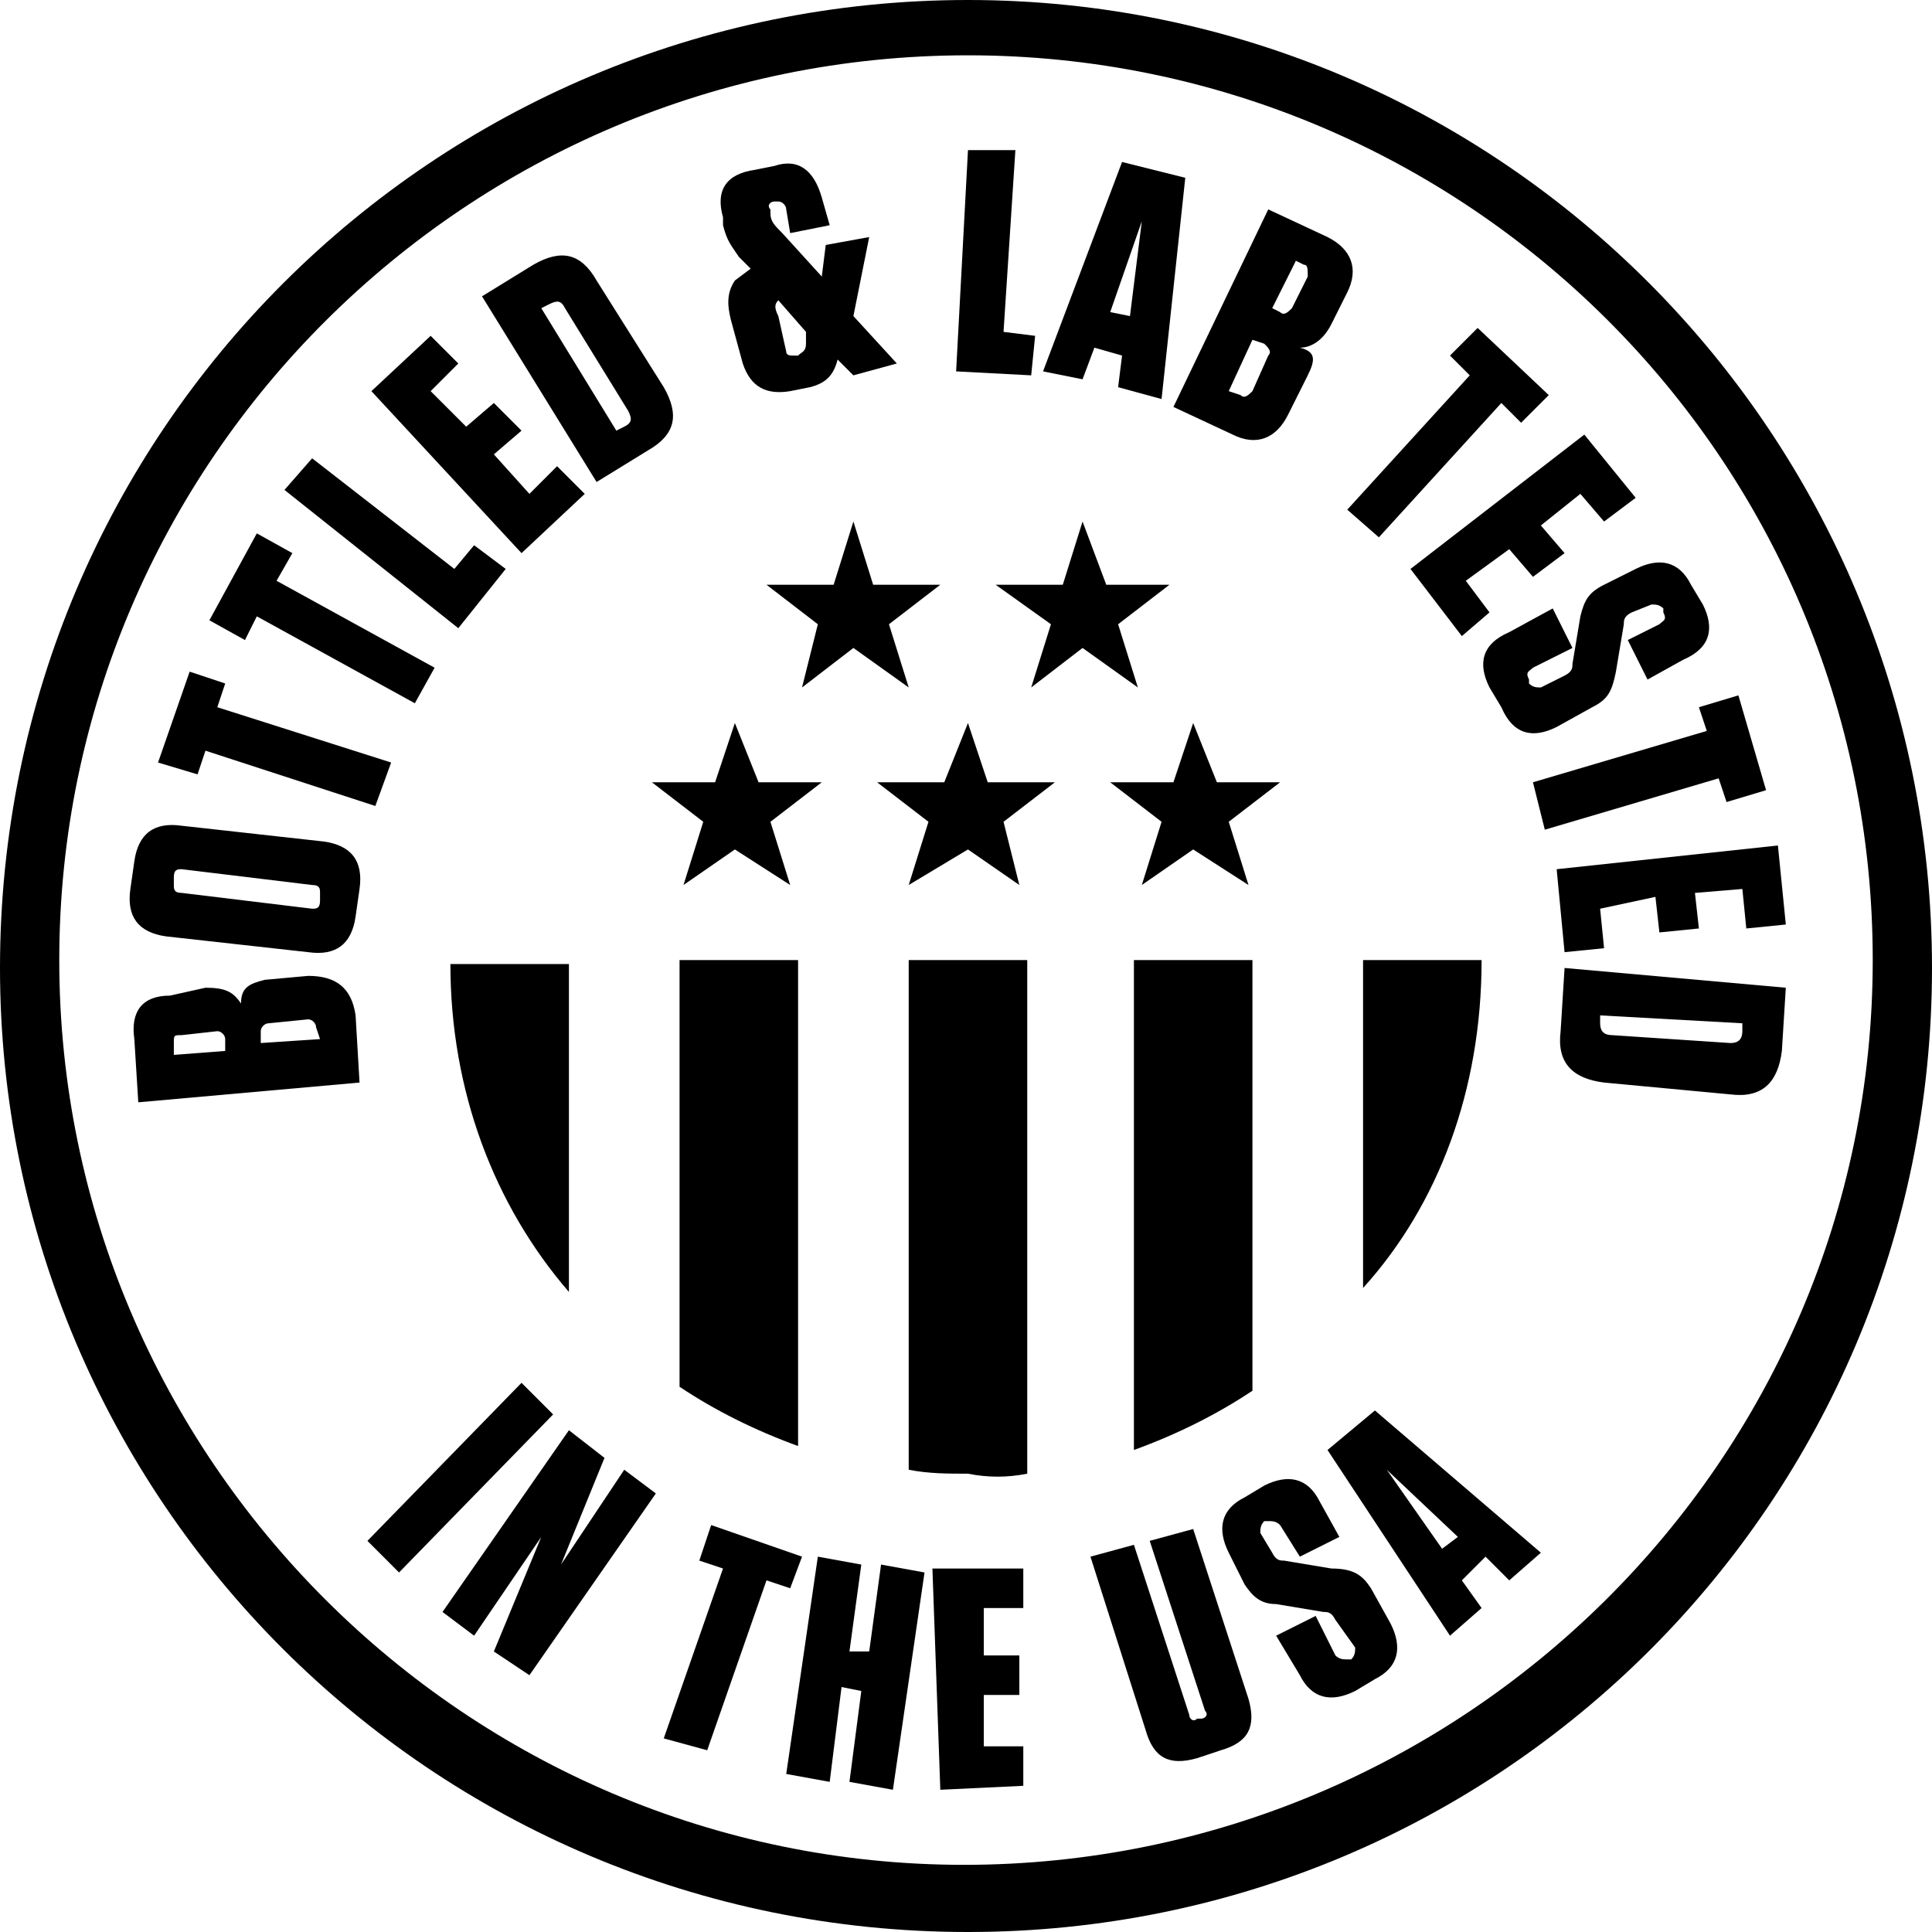
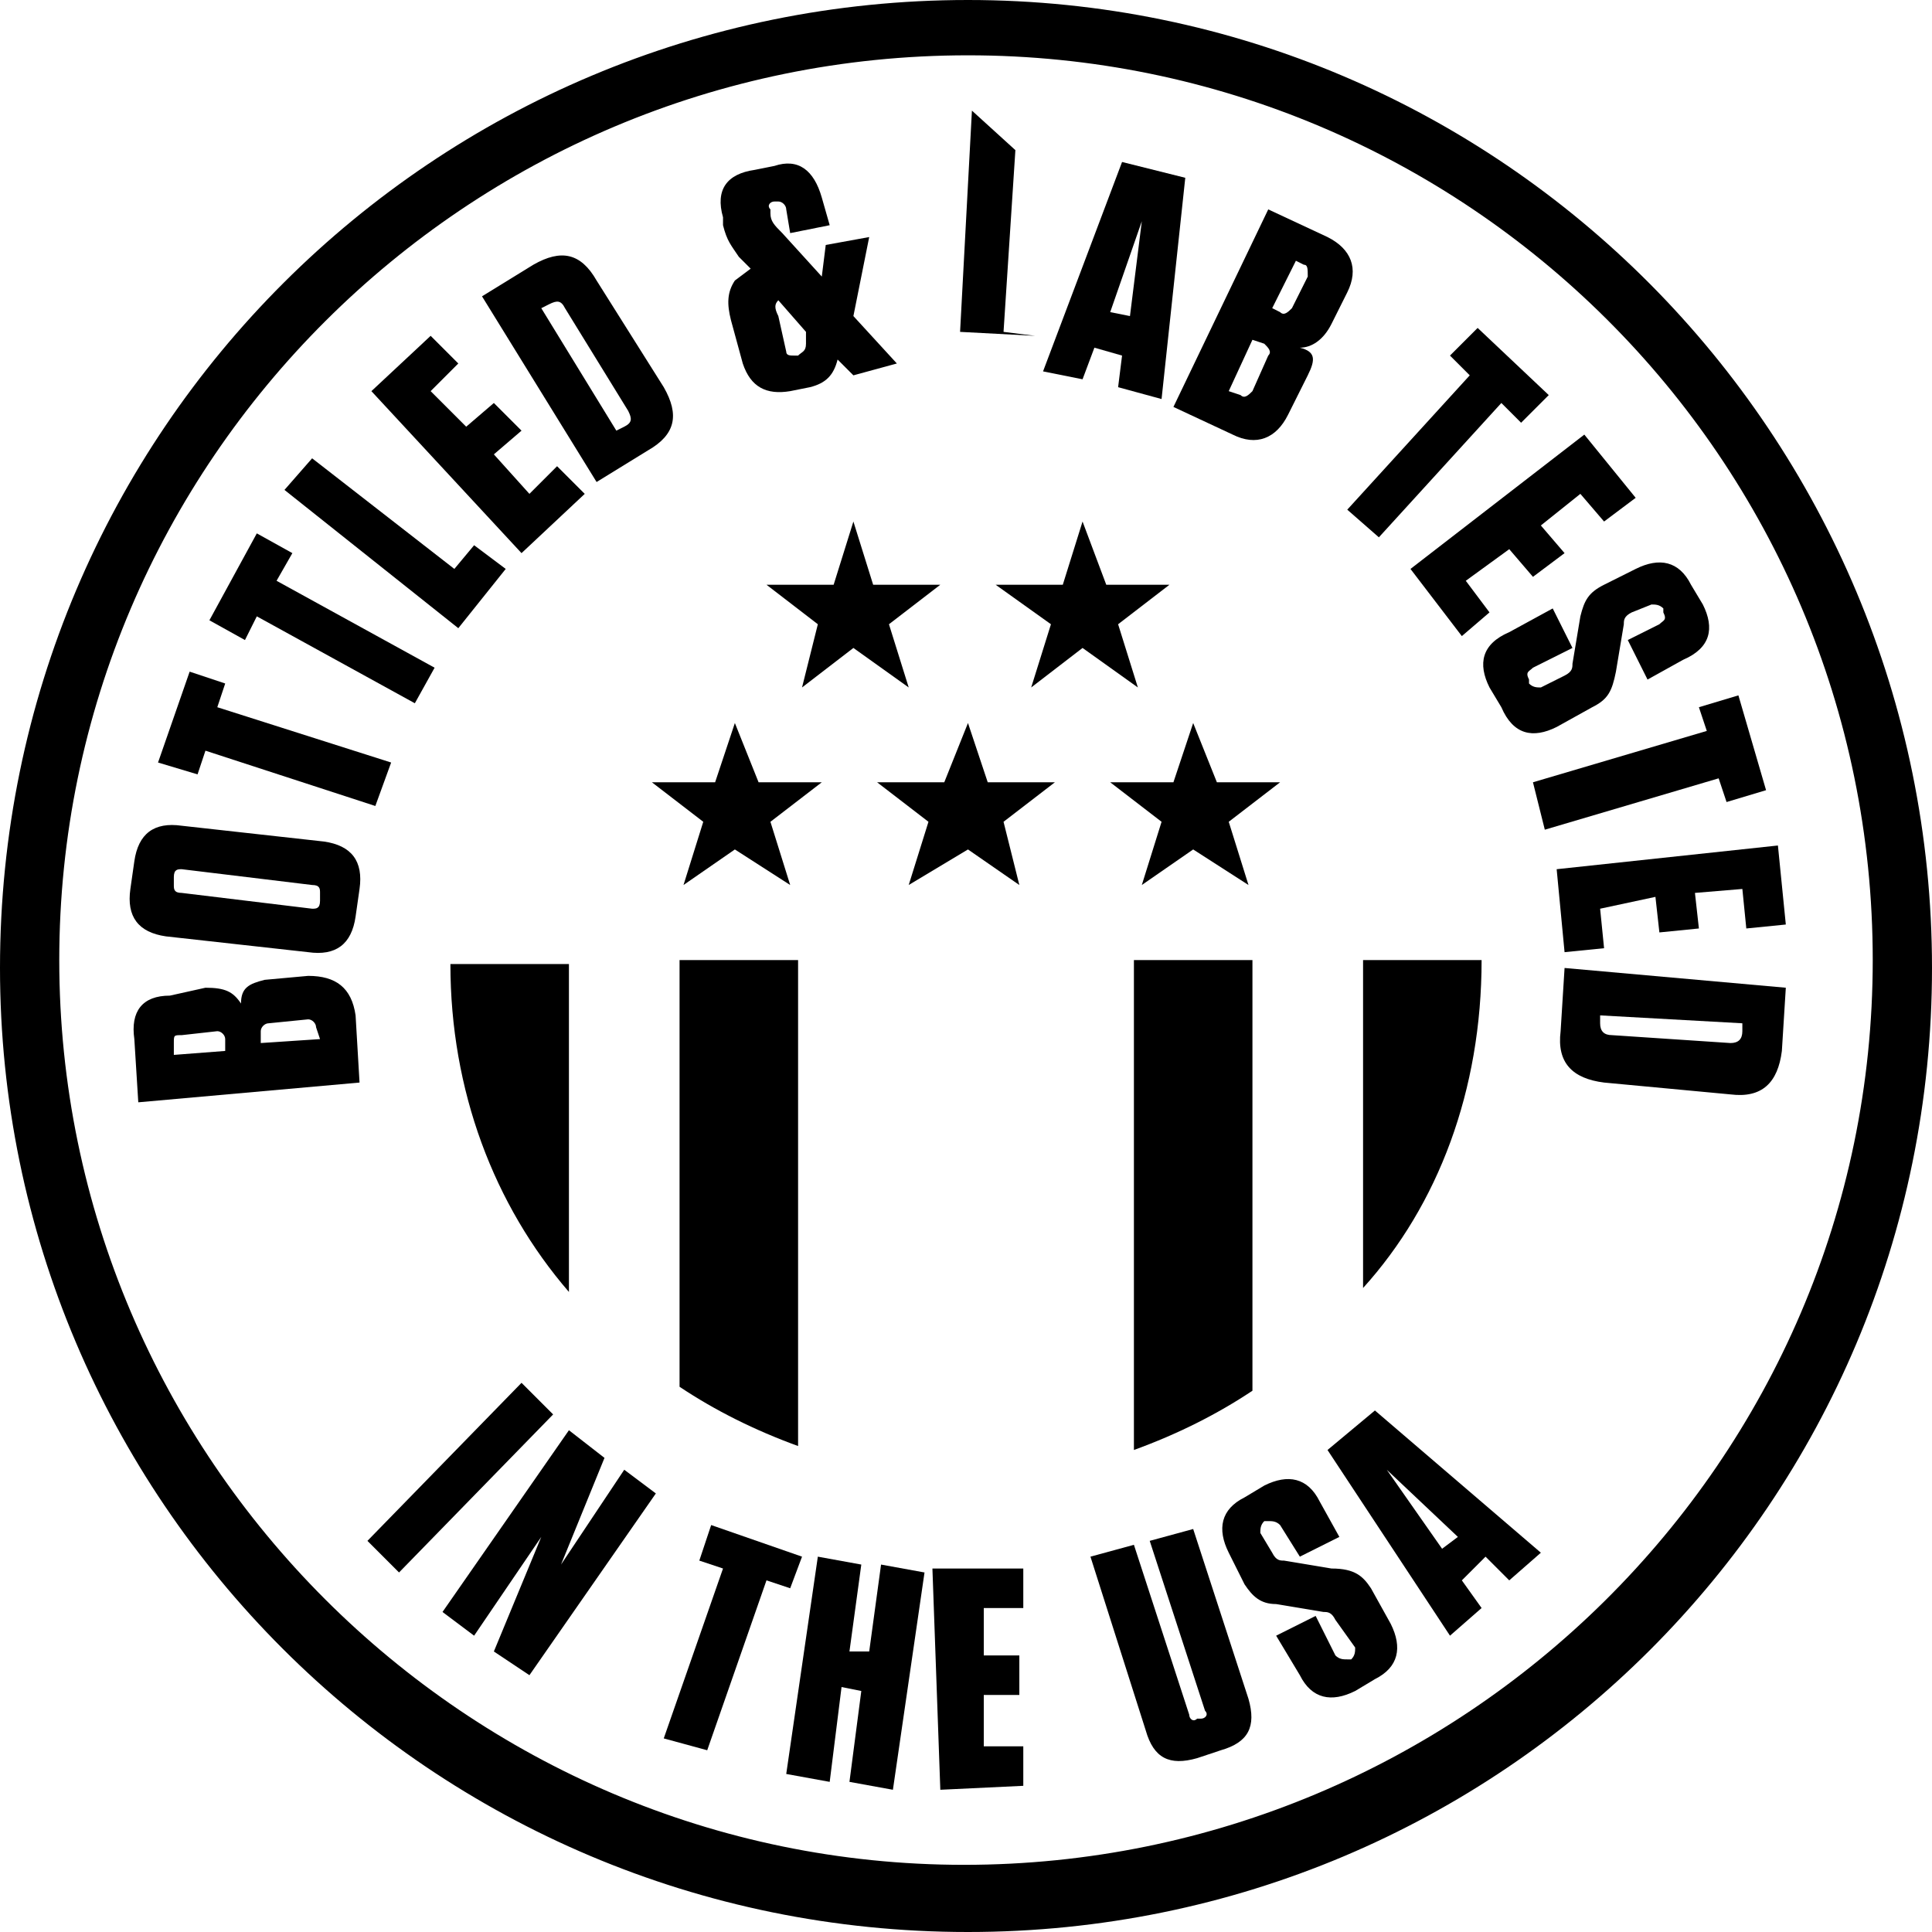
<svg xmlns="http://www.w3.org/2000/svg" id="Layer_1" x="0px" y="0px" viewBox="0 0 48.9 48.9" style="enable-background:new 0 0 48.9 48.9;" xml:space="preserve">
  <g id="Layer_1_00000109731727821234061620000006580458366955211428_">
    <g>
      <g>
        <g>
          <g>
            <path d="M10.1,39.8L9.3,39l3.9-4l0.8,0.8L10.1,39.8z" />
            <path d="M15.8,37.2l0.8,0.6l-3.2,4.6l-0.9-0.6l1.2-2.9L12,41.4l-0.8-0.6l3.2-4.6l0.9,0.7l-1.1,2.7L15.8,37.2z" />
            <path d="M16.8,44l1.5-4.3l-0.6-0.2l0.3-0.9l2.3,0.8L20,40.2L19.4,40l-1.5,4.3L16.8,44z" />
            <path d="M22,41.8l0.3-2.2l1.1,0.2l-0.8,5.5l-1.1-0.2l0.3-2.3l-0.5-0.1L21,45.1l-1.1-0.2l0.8-5.5l1.1,0.2l-0.3,2.2H22z" />
            <path d="M25.9,39.7v1h-1v1.2h0.9v1h-0.9v1.3h1v1l-2.1,0.1l-0.2-5.6H25.9z" />
            <path d="M31.6,43c0.2,0.7,0,1.1-0.7,1.3l-0.6,0.2c-0.7,0.2-1.1,0-1.3-0.7l-1.4-4.4l1.1-0.3l1.4,4.3c0,0.1,0.1,0.2,0.2,0.1h0.1      c0.1,0,0.2-0.1,0.1-0.2L29.1,39l1.1-0.3L31.6,43z" />
            <path d="M34.7,40.2l0.5,0.9c0.3,0.6,0.2,1.1-0.4,1.4l-0.5,0.3c-0.6,0.3-1.1,0.2-1.4-0.4l-0.6-1l1-0.5l0.5,1      C33.9,42,34,42,34.1,42h0.1c0.1-0.1,0.1-0.2,0.1-0.3L33.8,41c-0.1-0.2-0.2-0.2-0.3-0.2l-1.2-0.2c-0.4,0-0.6-0.2-0.8-0.5      l-0.4-0.8c-0.3-0.6-0.2-1.1,0.4-1.4l0.5-0.3c0.6-0.3,1.1-0.2,1.4,0.4l0.5,0.9l-1,0.5l-0.5-0.8c-0.1-0.1-0.2-0.1-0.3-0.1H32      c-0.1,0.1-0.1,0.2-0.1,0.3l0.3,0.5c0.1,0.2,0.2,0.2,0.3,0.2l1.2,0.2C34.3,39.7,34.5,39.9,34.7,40.2z" />
            <path d="M39,39.3L38.2,40l-0.6-0.6L37,40l0.5,0.7l-0.8,0.7l-3.1-4.7l1.2-1L39,39.3z M36.5,39.2l0.4-0.3l-1.8-1.7L36.5,39.2z" />
          </g>
        </g>
      </g>
    </g>
    <g>
      <g>
        <path d="M6.7,24.8l1.1-0.1c0.7,0,1.1,0.3,1.2,1l0.1,1.7l-5.6,0.5l-0.1-1.6c-0.1-0.7,0.2-1.1,0.9-1.1L5.2,25    c0.5,0,0.7,0.1,0.9,0.4C6.1,25,6.3,24.9,6.7,24.8z M4.4,26.4v0.3l1.3-0.1v-0.3c0-0.1-0.1-0.2-0.2-0.2l-0.9,0.1    C4.4,26.2,4.4,26.2,4.4,26.4z M8.1,26.3L8,26c0-0.1-0.1-0.2-0.2-0.2l-1,0.1c-0.1,0-0.2,0.1-0.2,0.2v0.3L8.1,26.3z" />
        <path d="M9.1,22.5L9,23.2c-0.1,0.7-0.5,1-1.2,0.9l-3.6-0.4c-0.7-0.1-1-0.5-0.9-1.2l0.1-0.7c0.1-0.7,0.5-1,1.2-0.9l3.6,0.4    C8.9,21.4,9.2,21.8,9.1,22.5z M4.4,22.2v0.2c0,0.1,0,0.2,0.2,0.2L7.9,23c0.1,0,0.2,0,0.2-0.2v-0.2c0-0.1,0-0.2-0.2-0.2L4.6,22    C4.5,22,4.4,22,4.4,22.2z" />
        <path d="M9.5,20.4L5.2,19L5,19.6l-1-0.3L4.8,17l0.9,0.3l-0.2,0.6l4.4,1.4L9.5,20.4z" />
        <path d="M10.5,17.8l-4-2.2l-0.3,0.6l-0.9-0.5l1.2-2.2L7.4,14L7,14.7l4,2.2L10.5,17.8z" />
        <path d="M7.9,11.6l3.6,2.8l0.5-0.6l0.8,0.6l-1.2,1.5l-4.4-3.5L7.9,11.6z" />
        <path d="M10.9,8.5l0.7,0.7l-0.7,0.7l0.9,0.9l0.7-0.6l0.7,0.7l-0.7,0.6l0.9,1l0.7-0.7l0.7,0.7L13.2,14L9.4,9.9L10.9,8.5z" />
        <path d="M12.2,7.5l1.3-0.8c0.7-0.4,1.2-0.3,1.6,0.4l1.7,2.7c0.4,0.7,0.3,1.2-0.4,1.6l-1.3,0.8L12.2,7.5z M15.6,10.9l0.2-0.1    c0.2-0.1,0.2-0.2,0.1-0.4l-1.6-2.6c-0.1-0.2-0.2-0.2-0.4-0.1l-0.2,0.1L15.6,10.9z" />
        <path d="M21.2,9.1c-0.1,0.4-0.3,0.6-0.7,0.7L20,9.9c-0.6,0.1-1-0.1-1.2-0.7l-0.3-1.1c-0.1-0.4-0.1-0.7,0.1-1L19,6.8l-0.3-0.3    c-0.2-0.3-0.3-0.4-0.4-0.8V5.5c-0.2-0.7,0.1-1.1,0.8-1.2l0.5-0.1c0.6-0.2,1,0.1,1.2,0.8L21,5.7l-1,0.2l-0.1-0.6    c0-0.1-0.1-0.2-0.2-0.2h-0.1c-0.1,0-0.2,0.1-0.1,0.2v0.1c0,0.2,0.1,0.3,0.3,0.5l1,1.1l0.1-0.8L22,6l-0.4,2l1.1,1.2l-1.1,0.3    L21.2,9.1z M20.4,8.7V8.4l-0.7-0.8c-0.1,0.1-0.1,0.2,0,0.4l0.2,0.9C19.9,9,20,9,20.1,9h0.1C20.3,8.9,20.4,8.9,20.4,8.7z" />
-         <path d="M25.7,3.8l-0.3,4.6l0.8,0.1l-0.1,1l-1.9-0.1l0.3-5.6L25.7,3.8z" />
+         <path d="M25.7,3.8l-0.3,4.6l0.8,0.1l-1.9-0.1l0.3-5.6L25.7,3.8z" />
        <path d="M29.4,10.1l-1.1-0.3L28.4,9l-0.7-0.2l-0.3,0.8l-1-0.2l2-5.3L30,4.5L29.4,10.1z M28.1,7.9L28.6,8l0.3-2.4L28.1,7.9z" />
        <path d="M33.1,9.5l-0.5,1c-0.3,0.6-0.8,0.8-1.4,0.5l-1.5-0.7l2.4-5L33.6,6c0.6,0.3,0.8,0.8,0.5,1.4l-0.4,0.8    c-0.2,0.4-0.5,0.6-0.8,0.6C33.3,8.9,33.3,9.1,33.1,9.5z M31.1,9.9l0.3,0.1c0.1,0.1,0.2,0,0.3-0.1L32.1,9c0.1-0.1,0-0.2-0.1-0.3    l-0.3-0.1L31.1,9.9z M33,6.7l-0.2-0.1l-0.6,1.2l0.2,0.1c0.1,0.1,0.2,0,0.3-0.1L33.1,7C33.1,6.8,33.1,6.7,33,6.7z" />
        <path d="M34.1,12.9l3.1-3.4L36.7,9l0.7-0.7l1.8,1.7l-0.7,0.7L38,10.2l-3.1,3.4L34.1,12.9z" />
        <path d="M41.4,12.6l-0.8,0.6L40,12.5l-1,0.8l0.6,0.7l-0.8,0.6l-0.6-0.7l-1.1,0.8l0.6,0.8L37,16.1l-1.3-1.7l4.4-3.4L41.4,12.6z" />
        <path d="M40.3,17.9l-0.9,0.5c-0.6,0.3-1.1,0.2-1.4-0.5l-0.3-0.5c-0.3-0.6-0.2-1.1,0.5-1.4l1.1-0.6l0.5,1l-1,0.5    c-0.1,0.1-0.2,0.1-0.1,0.3v0.1c0.1,0.1,0.2,0.1,0.3,0.1l0.6-0.3c0.2-0.1,0.2-0.2,0.2-0.3l0.2-1.2c0.1-0.4,0.2-0.6,0.6-0.8    l0.8-0.4c0.6-0.3,1.1-0.2,1.4,0.4l0.3,0.5c0.3,0.6,0.2,1.1-0.5,1.4l-0.9,0.5l-0.5-1l0.8-0.4c0.1-0.1,0.2-0.1,0.1-0.3v-0.1    c-0.1-0.1-0.2-0.1-0.3-0.1l-0.5,0.2c-0.2,0.1-0.2,0.2-0.2,0.3L40.9,17C40.8,17.5,40.7,17.7,40.3,17.9z" />
        <path d="M38.8,19.8l4.4-1.3L43,17.9l1-0.3l0.7,2.4l-1,0.3l-0.2-0.6L39.1,21L38.8,19.8z" />
        <path d="M45.2,23.4l-1,0.1l-0.1-1l-1.2,0.1l0.1,0.9l-1,0.1l-0.1-0.9L40.5,23l0.1,1l-1,0.1L39.4,22l5.6-0.6L45.2,23.4z" />
        <path d="M45.2,25l-0.1,1.6c-0.1,0.8-0.5,1.2-1.3,1.1l-3.2-0.3c-0.8-0.1-1.2-0.5-1.1-1.3l0.1-1.6L45.2,25z M40.5,25.7v0.2    c0,0.2,0.1,0.3,0.3,0.3l3,0.2c0.2,0,0.3-0.1,0.3-0.3v-0.2L40.5,25.7z" />
      </g>
    </g>
  </g>
  <g>
    <g>
      <g>
        <g>
          <polygon points="21.6,16.4 23,17.4 22.5,15.8 23.8,14.8 22.1,14.8 21.6,13.2 21.1,14.8 19.4,14.8 20.7,15.8 20.3,17.4     " />
        </g>
        <g>
          <polygon points="24.5,18.3 23.9,19.8 22.2,19.8 23.5,20.8 23,22.4 24.5,21.5 25.8,22.4 25.4,20.8 26.7,19.8 25,19.8     " />
        </g>
        <g>
          <polygon points="28,14.8 27.4,13.2 26.9,14.8 25.2,14.8 26.6,15.8 26.1,17.4 27.4,16.4 28.8,17.4 28.3,15.8 29.6,14.8     " />
        </g>
        <g>
          <path d="M37.5,24.3h-3v8.3C36.4,30.5,37.5,27.6,37.5,24.3z" />
        </g>
        <g>
          <polygon points="17.3,22.4 18.6,21.5 20,22.4 19.5,20.8 20.8,19.8 19.2,19.8 18.6,18.3 18.1,19.8 16.5,19.8 17.8,20.8     " />
        </g>
        <g>
          <polygon points="30.2,18.3 29.7,19.8 28.1,19.8 29.4,20.8 28.9,22.4 30.2,21.5 31.6,22.4 31.1,20.8 32.4,19.8 30.8,19.8     " />
        </g>
        <g>
          <path d="M14.4,32.7v-8.3h-3C11.4,27.6,12.5,30.5,14.4,32.7z" />
        </g>
        <g>
          <path d="M28.7,36.7c1.1-0.4,2.1-0.9,3-1.5V24.3h-3V36.7z" />
        </g>
        <g>
-           <path d="M26,37.3V24.3h-3v12.9c0.5,0.1,1,0.1,1.5,0.1C25,37.4,25.5,37.4,26,37.3z" />
-         </g>
+           </g>
        <g>
          <path d="M20.2,24.3h-3v10.8c0.9,0.6,1.9,1.1,3,1.5V24.3z" />
        </g>
      </g>
    </g>
    <g>
      <path d="M24.5,48.9C10.9,48.9,0,37.9,0,24.5C0,10.9,11,0,24.5,0C38,0,48.9,11,48.9,24.5S38,48.9,24.5,48.9z M24.5,1.4   C11.8,1.4,1.5,11.7,1.5,24.3s10.3,22.9,22.9,22.9S47.4,37,47.4,24.3S37.1,1.4,24.5,1.4z" />
    </g>
  </g>
</svg>